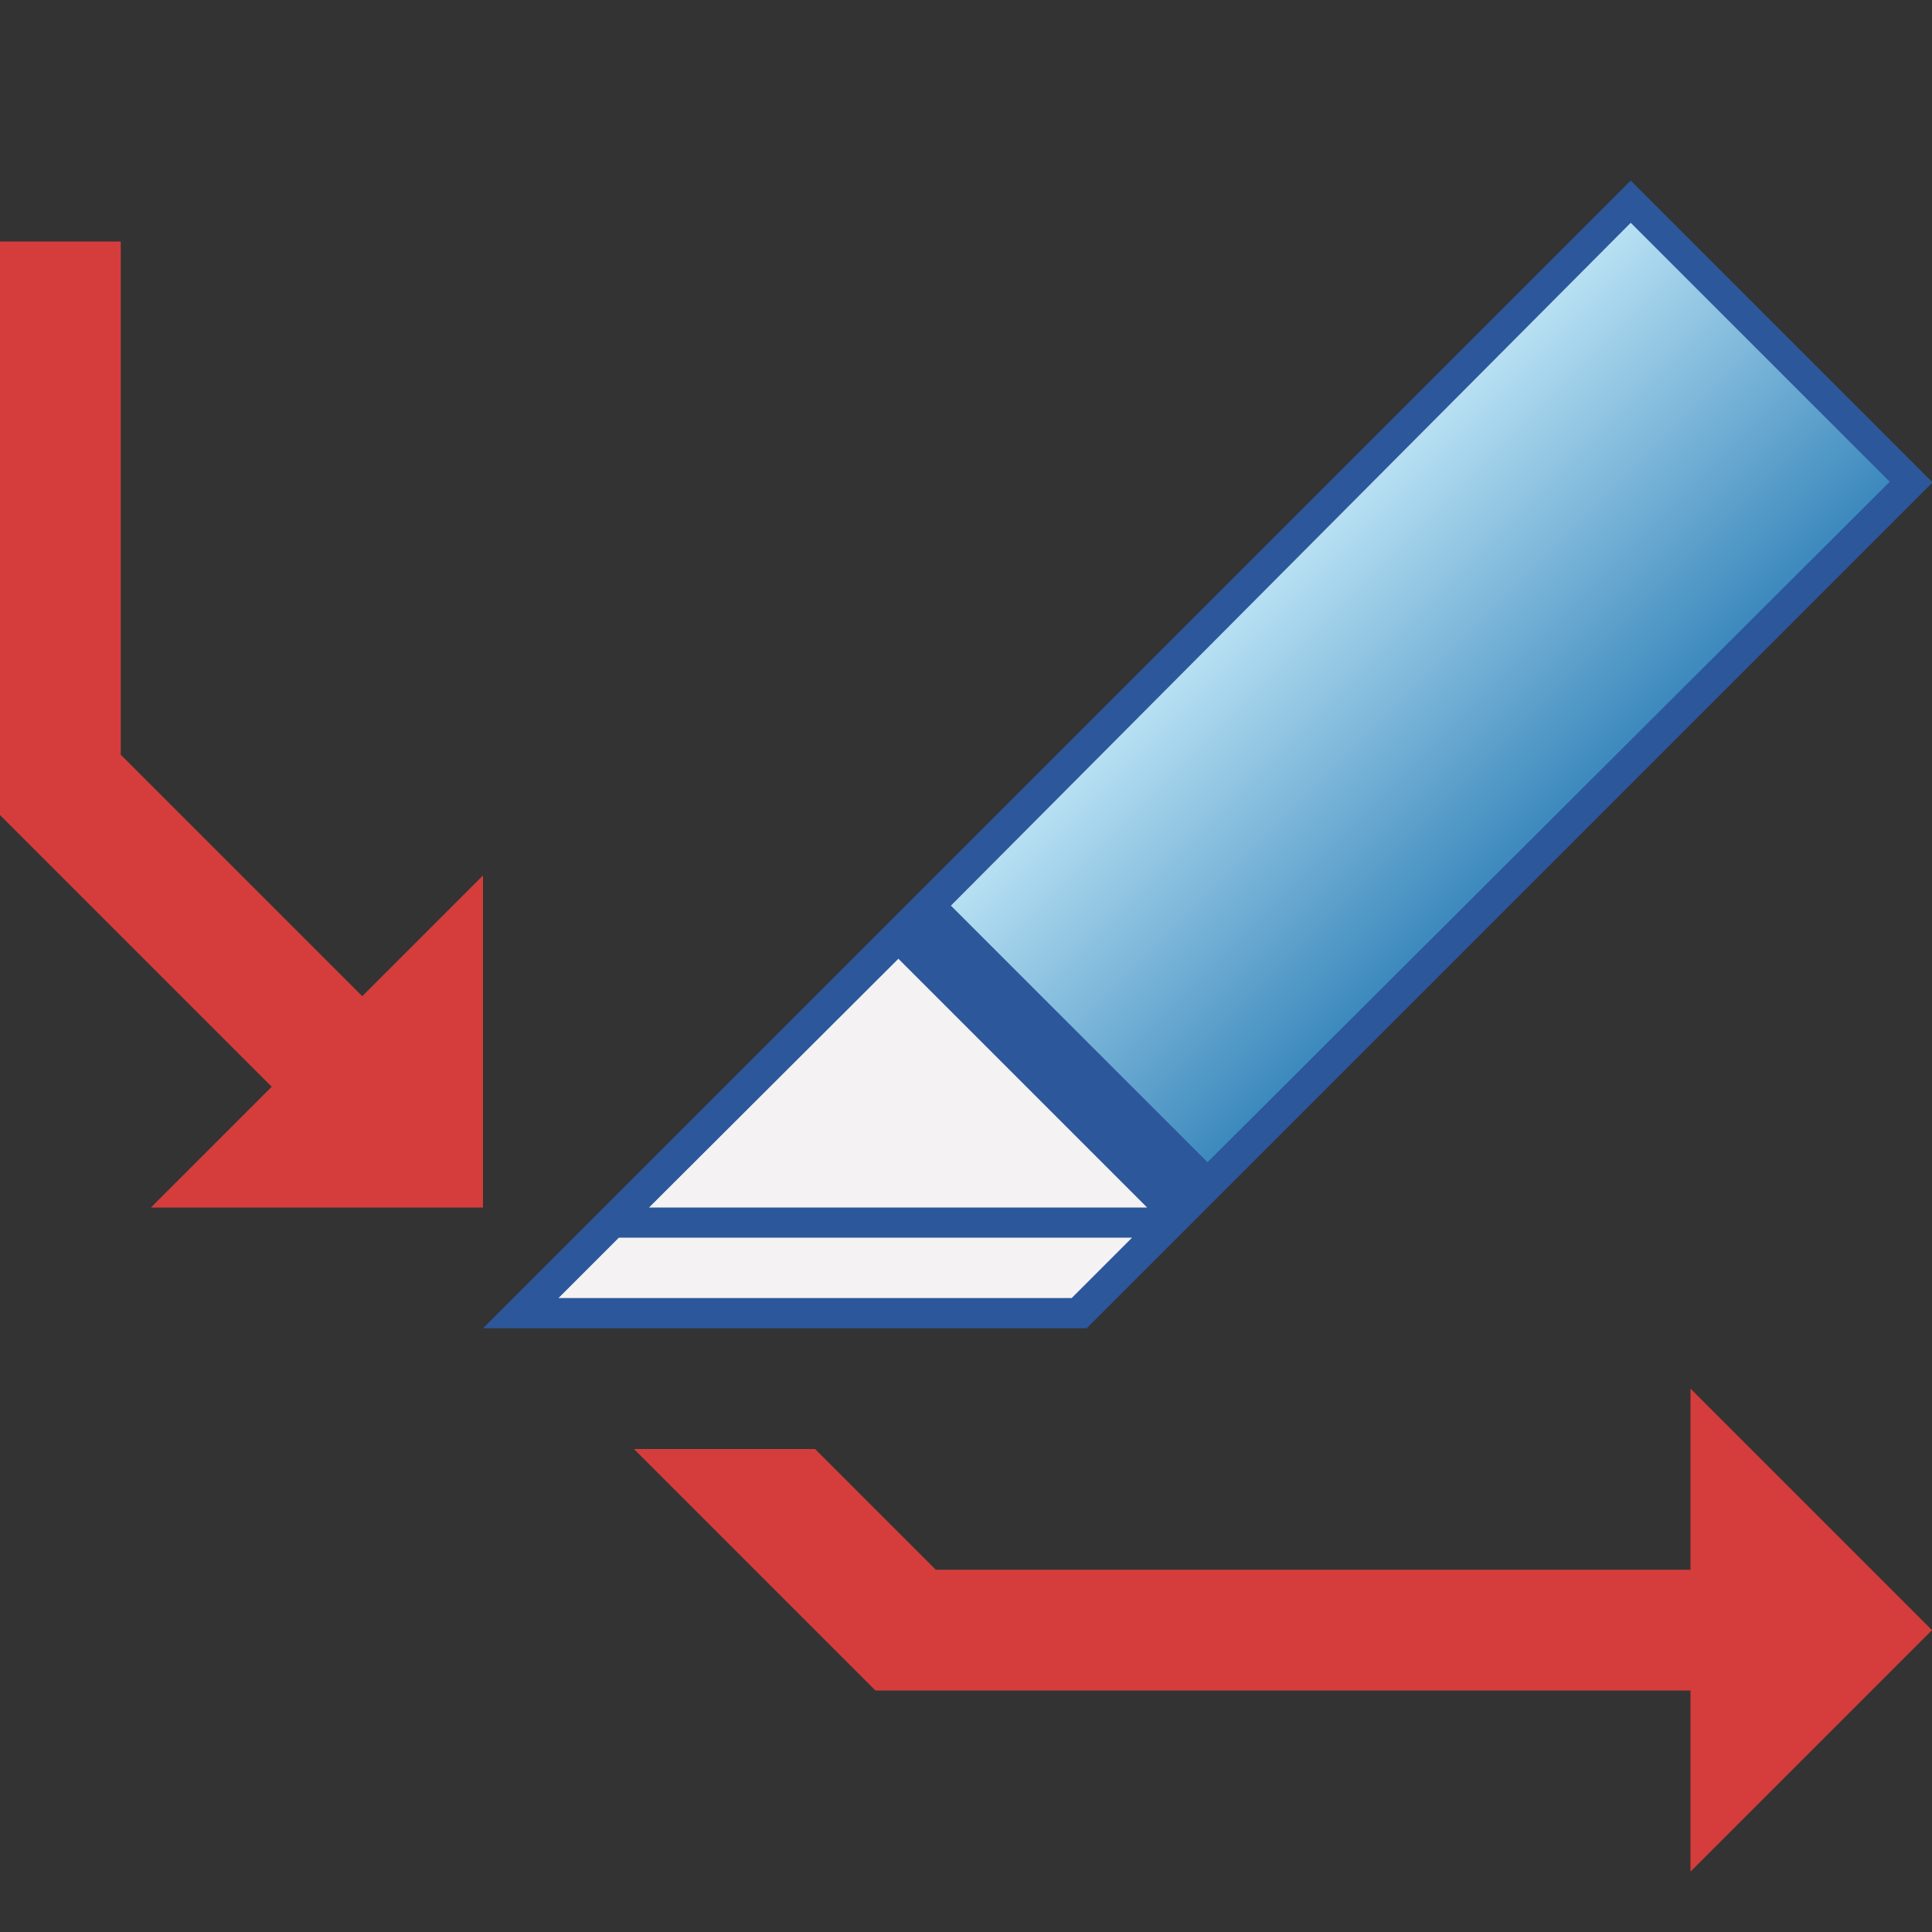
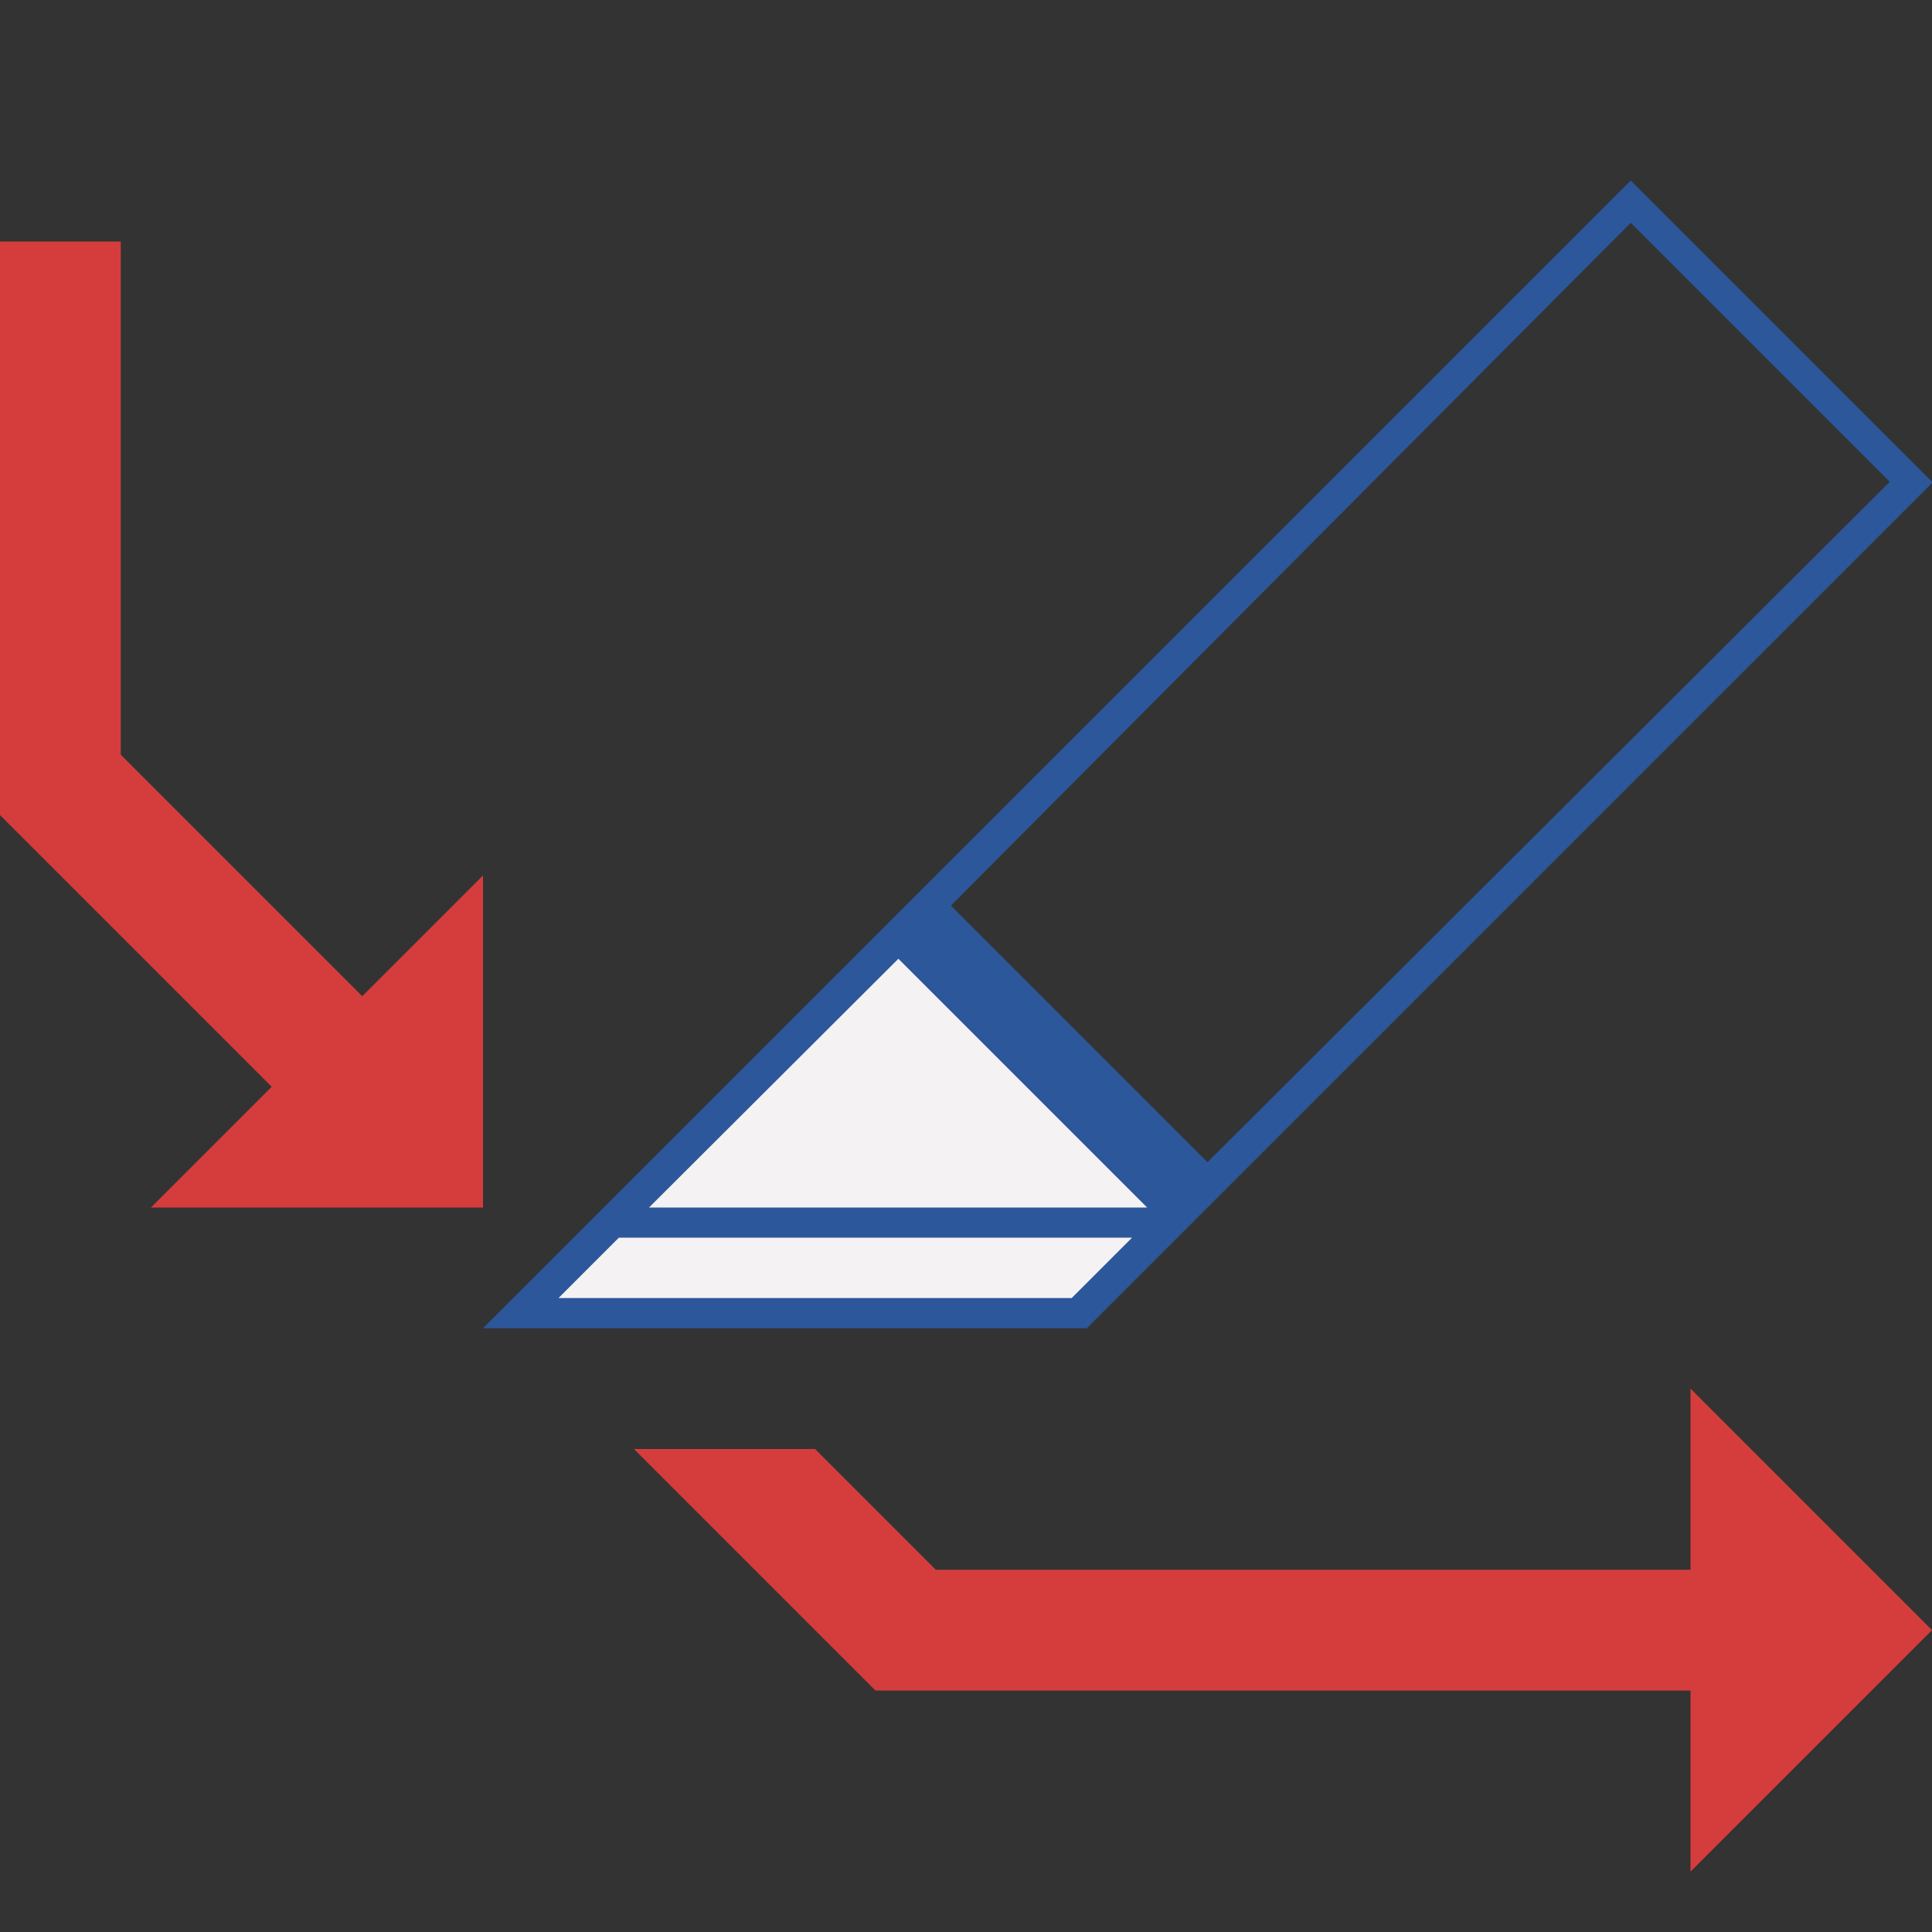
<svg xmlns="http://www.w3.org/2000/svg" version="1.1" x="0px" y="0px" viewBox="0 0 32 32" style="enable-background:new 0 0 32 32;" xml:space="preserve">
  <rect x="0" y="0" width="32" height="32" fill="#333333" stroke="none" />
  <style type="text/css">
	.st0{fill:#FFFF22;}
	.st1{fill:#62646D;}
	.st2{fill:#037DF7;}
	.st3{fill:#F9B233;}
	.st4{fill:#38CE57;}
	.st5{fill:#D43D3C;}
	.st6{fill:#FFCA22;}
	.st7{fill:#3987BC;}
	.st8{fill:#2C579A;}
	.st9{fill:#F7F074;}
	.st10{fill:#FF8500;}
	.st11{fill:#83C2E5;}
	.st12{fill:#BAE2F4;}
	.st13{fill:url(#SVGID_1_);}
	.st14{fill:none;stroke:#000000;stroke-width:0.5;stroke-linecap:round;stroke-miterlimit:10;}
	.st15{opacity:0.22;fill:#3F3F40;enable-background:new    ;}
	.st16{fill:#EDEDED;}
	.st17{opacity:0.1;}
	.st18{fill:#D1D3DB;}
	.st19{fill:#F4F2F3;}
	.st20{fill:#1D1D1B;}
	.st21{fill:#FF9595;}
	.st22{opacity:0.39;}
	.st23{fill:#009FE3;}
	.st24{fill:url(#SVGID_00000083084064467012950130000013279020212431473322_);}
	.st25{fill:#AECB6C;}
	.st26{fill:#ED8A7A;}
	.st27{fill:#EF9F78;}
	.st28{fill:#F2BA77;}
	.st29{fill:#F4D076;}
	.st30{fill:url(#SVGID_00000047760251768037279670000011967750420450839723_);}
	.st31{fill:url(#SVGID_00000023972156409771579660000009285133355526932354_);}
	.st32{fill:url(#SVGID_00000074427958609594296820000017061781982656956308_);}
	.st33{fill:url(#SVGID_00000052810762990188433270000004057899607829862059_);}
	.st34{fill:none;stroke:#009FE3;stroke-width:0.25;stroke-miterlimit:10;}
	.st35{fill:url(#SVGID_00000176753579675299484400000007102373201084033454_);}
	.st36{fill:url(#SVGID_00000072974221544016971290000013505746033987162529_);}
	.st37{fill:url(#SVGID_00000057852138486413955050000006458562570057239230_);}
	.st38{fill:url(#SVGID_00000130632624110846665320000009123227933554429857_);}
	.st39{fill:url(#SVGID_00000161629894628111556620000002403224363599578815_);}
	.st40{fill:url(#SVGID_00000031175876921696143310000017316266510942568067_);}
	.st41{fill:url(#SVGID_00000180340465493267159020000013096603847692488611_);}
	.st42{fill:url(#SVGID_00000083796309473965714820000012710182215542079159_);}
	.st43{fill:url(#SVGID_00000118362528382915442220000008345435291496981671_);}
	.st44{fill:url(#SVGID_00000038413314590170817650000005513175997339634103_);}
	.st45{fill:url(#SVGID_00000044161298779082651100000014564223383121997246_);}
	.st46{fill:url(#SVGID_00000114066747862230438620000001429385639889241780_);}
	.st47{fill:url(#SVGID_00000000922780540360425560000000610644690510839718_);}
	.st48{fill:none;stroke:#F4F2F3;stroke-miterlimit:10;}
	.st49{fill:none;stroke:#009FE3;stroke-width:2;stroke-miterlimit:10;}
	.st50{fill:url(#SVGID_00000062889151392488102000000009940418396060883897_);}
	.st51{fill:url(#SVGID_00000008110751609872385180000009725113509927285419_);}
	.st52{fill:url(#SVGID_00000181052844903571912070000011915378132522037647_);}
	.st53{fill:url(#SVGID_00000030449531681767598520000017015596157475425465_);}
	.st54{fill:url(#SVGID_00000076585249306449846560000010474886841434838422_);}
	.st55{fill:#FFFFFF;}
	.st56{fill:url(#SVGID_00000090284049219753948020000011772726593374333603_);}
	.st57{fill:url(#SVGID_00000119101372229288100550000010755798809026746545_);}
	.st58{fill:url(#SVGID_00000091717162267417473990000005084623529167404717_);}
	.st59{fill:url(#SVGID_00000026855806095740105050000004582908194441099915_);}
</style>
  <g id="Layer_1">
</g>
  <g id="Layer_2">
</g>
  <g id="Layer_3">
</g>
  <g id="Layer_4">
</g>
  <g id="Layer_5">
</g>
  <g id="Layer_6">
</g>
  <g id="Layer_7">
</g>
  <g id="Layer_8">
</g>
  <g id="Layer_9">
</g>
  <g id="Layer_10">
</g>
  <g id="Layer_11">
</g>
  <g id="Layer_12">
</g>
  <g id="Layer_13">
</g>
  <g id="Layer_14">
</g>
  <g id="Layer_15">
</g>
  <g id="Layer_16">
</g>
  <g id="Layer_17">
</g>
  <g id="Layer_18">
</g>
  <g id="Layer_19">
</g>
  <g id="Layer_20">
</g>
  <g id="Layer_21">
</g>
  <g id="Layer_22">
</g>
  <g id="Layer_23">
</g>
  <g id="Layer_24">
</g>
  <g id="Layer_25">
</g>
  <g id="Layer_26">
</g>
  <g id="Layer_27">
</g>
  <g id="Layer_28">
</g>
  <g id="Layer_29">
</g>
  <g id="Layer_30">
</g>
  <g id="Layer_31">
</g>
  <g id="Layer_32">
</g>
  <g id="Layer_33">
</g>
  <g id="Layer_34">
</g>
  <g id="Layer_35">
</g>
  <g id="Layer_36">
</g>
  <g id="Layer_37">
</g>
  <g id="Layer_38">
</g>
  <g id="Layer_39">
</g>
  <g id="Layer_40">
</g>
  <g id="Layer_41">
</g>
  <g id="Layer_42">
</g>
  <g id="Layer_43">
</g>
  <g id="Layer_44">
</g>
  <g id="Layer_45">
</g>
  <g id="Layer_46">
</g>
  <g id="Layer_47">
</g>
  <g id="Layer_48">
</g>
  <g id="Layer_49">
</g>
  <g id="Layer_50">
    <g>
      <g>
        <polygon class="st19" points="8.88,21.62 14.88,15.62 19.38,20.12 17.88,21.62    " />
      </g>
      <linearGradient id="SVGID_1_" gradientUnits="userSpaceOnUse" x1="21.256" y1="9.244" x2="25.756" y2="13.744">
        <stop offset="0" style="stop-color:#BAE2F4" />
        <stop offset="1" style="stop-color:#3987BC" />
      </linearGradient>
-       <polygon class="st13" points="27.01,3.49 31.51,7.99 20,19.5 15.5,15   " />
      <polygon class="st5" points="32,27 28,23 28,26 15.5,26 13.5,24 10.5,24 14.5,28 14.5,27.99 14.5,28 28,28 28,31   " />
      <polygon class="st5" points="6,16.5 2,12.5 2,4 0,4 0,13.5 4.5,18 2.5,20 8,20 8,14.5   " />
      <path class="st8" d="M27.01,2.99L8,22h10L32.01,7.99L27.01,2.99z M14.88,15.88L19,20h-8.25L14.88,15.88z M17.75,21.5h-8.5l1-1h8.5    L17.75,21.5z M15.75,15L27.01,3.69l4.29,4.29L20,19.25L15.75,15z" />
    </g>
  </g>
  <g id="Layer_51">
</g>
  <g id="Layer_52">
</g>
  <g id="Layer_53">
</g>
  <g id="Layer_54">
</g>
  <g id="Layer_55">
</g>
  <g id="Layer_56">
</g>
</svg>